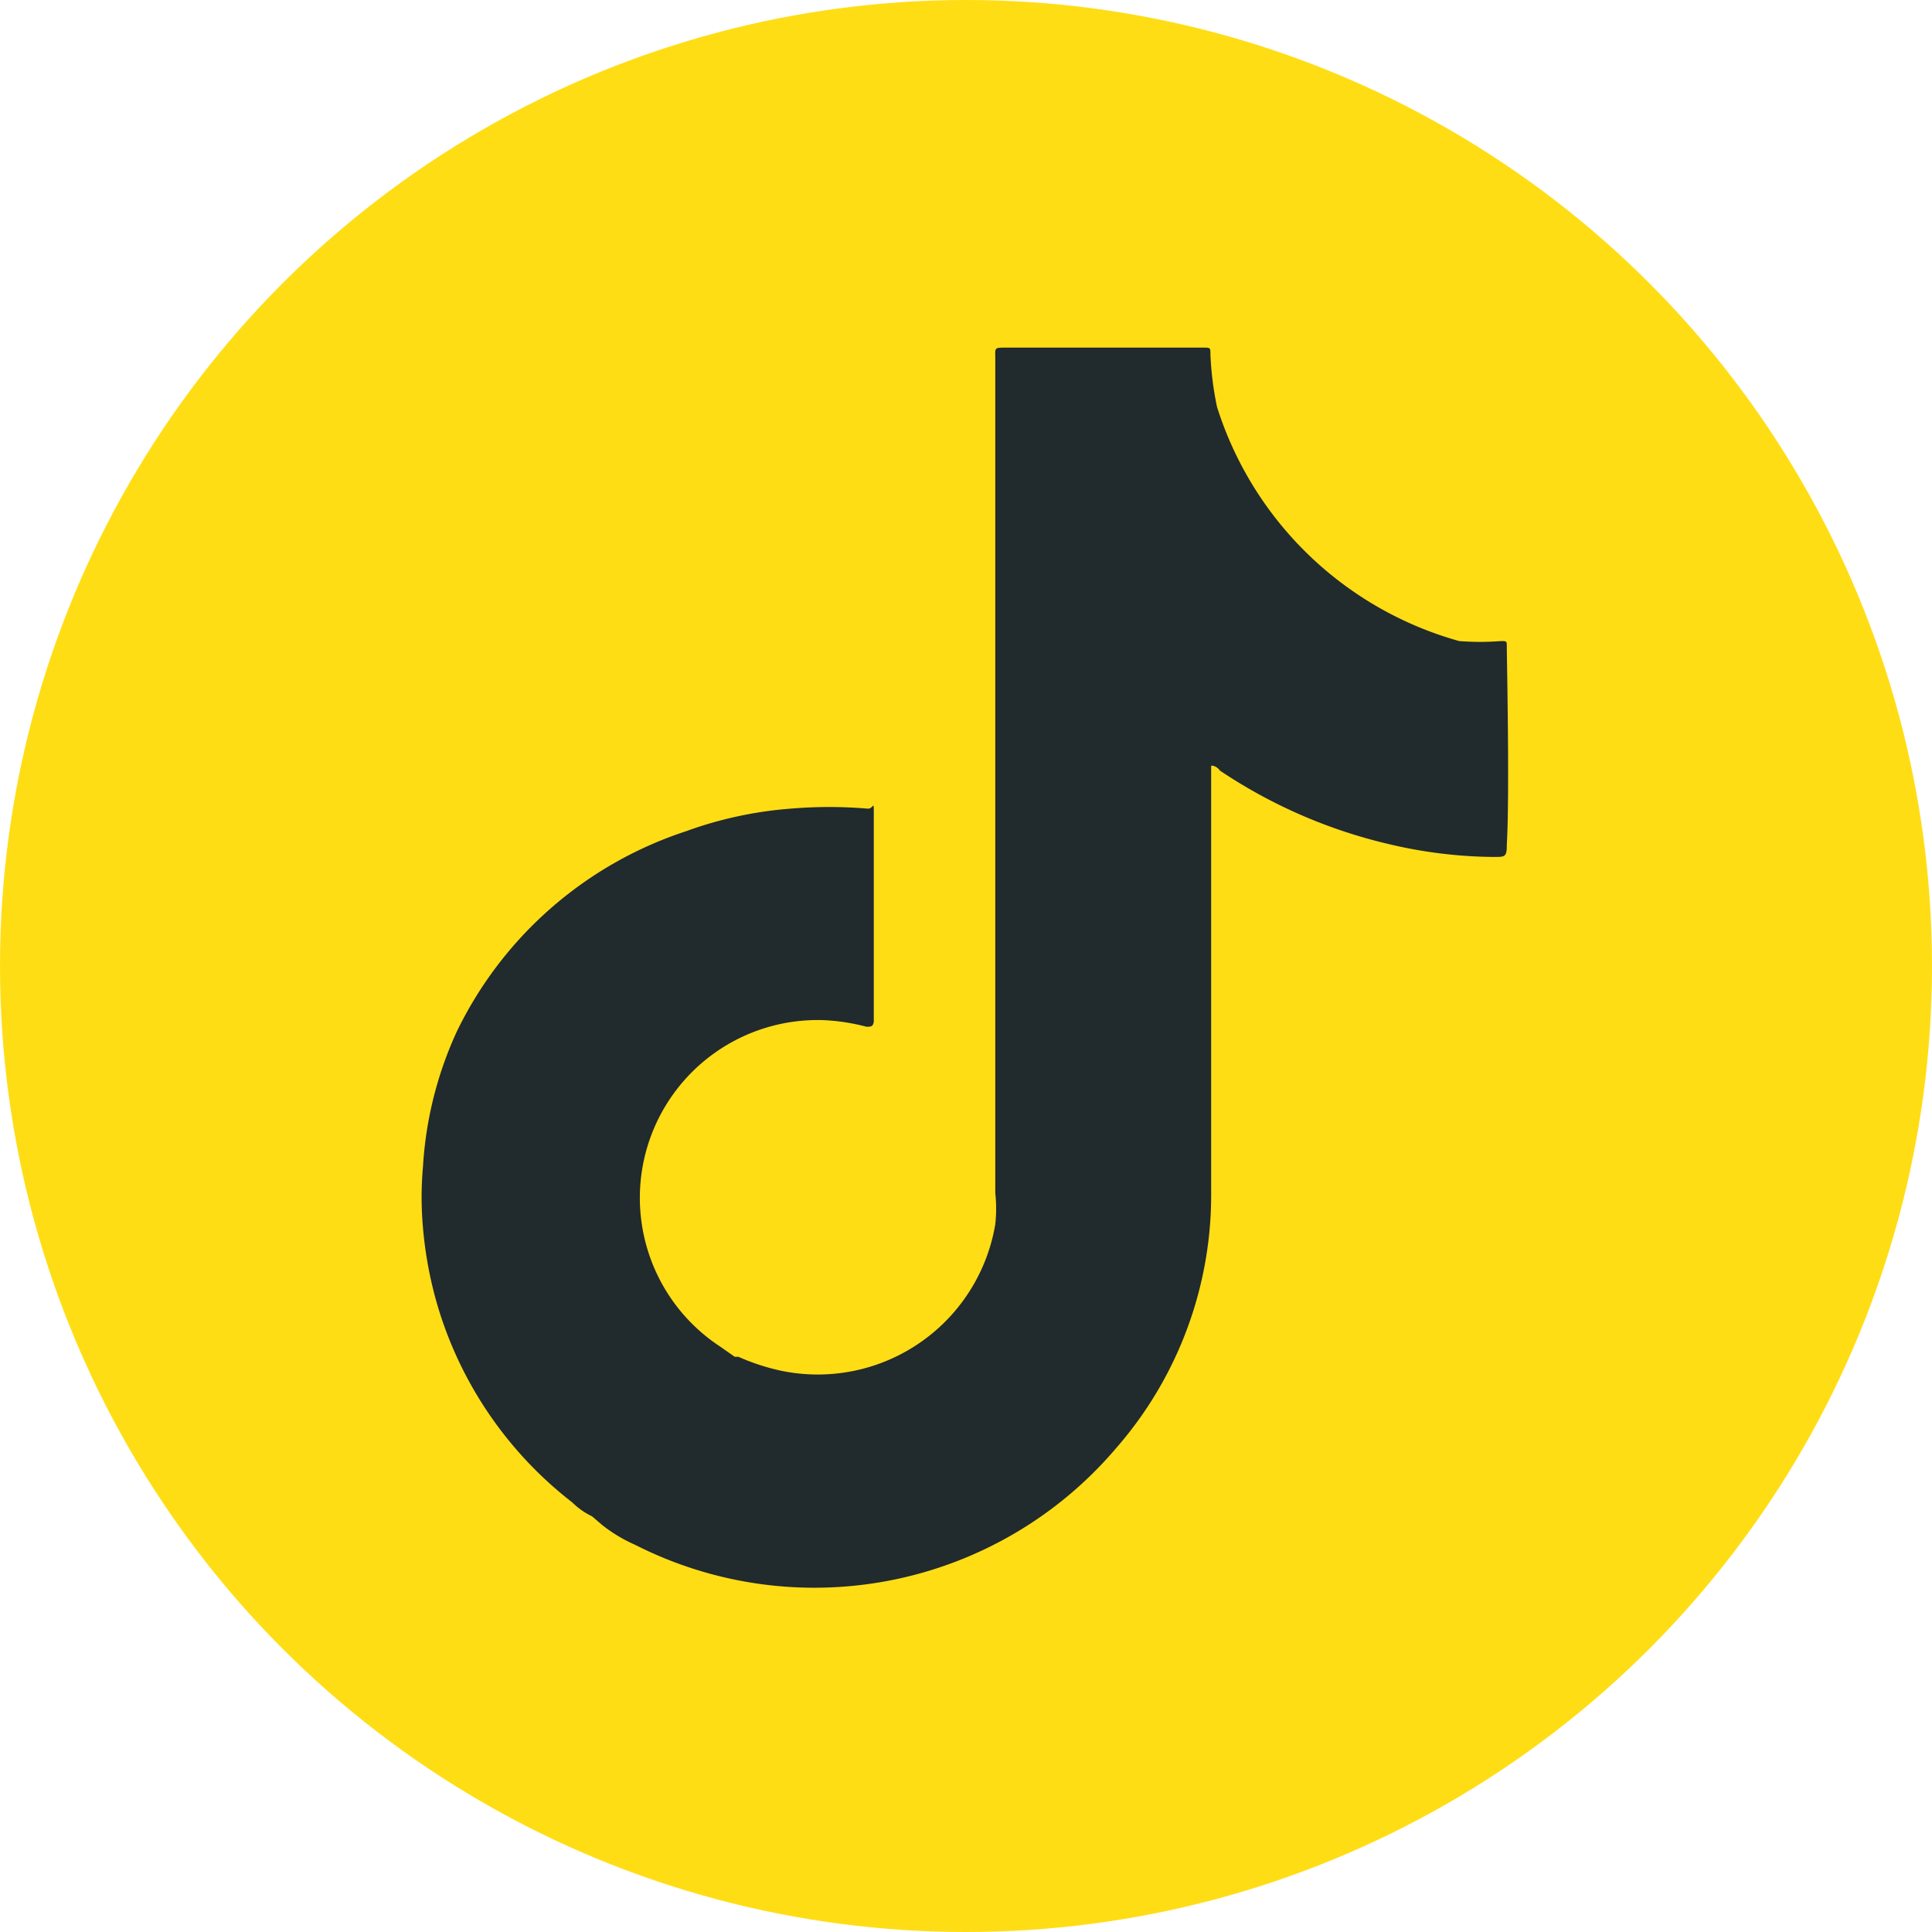
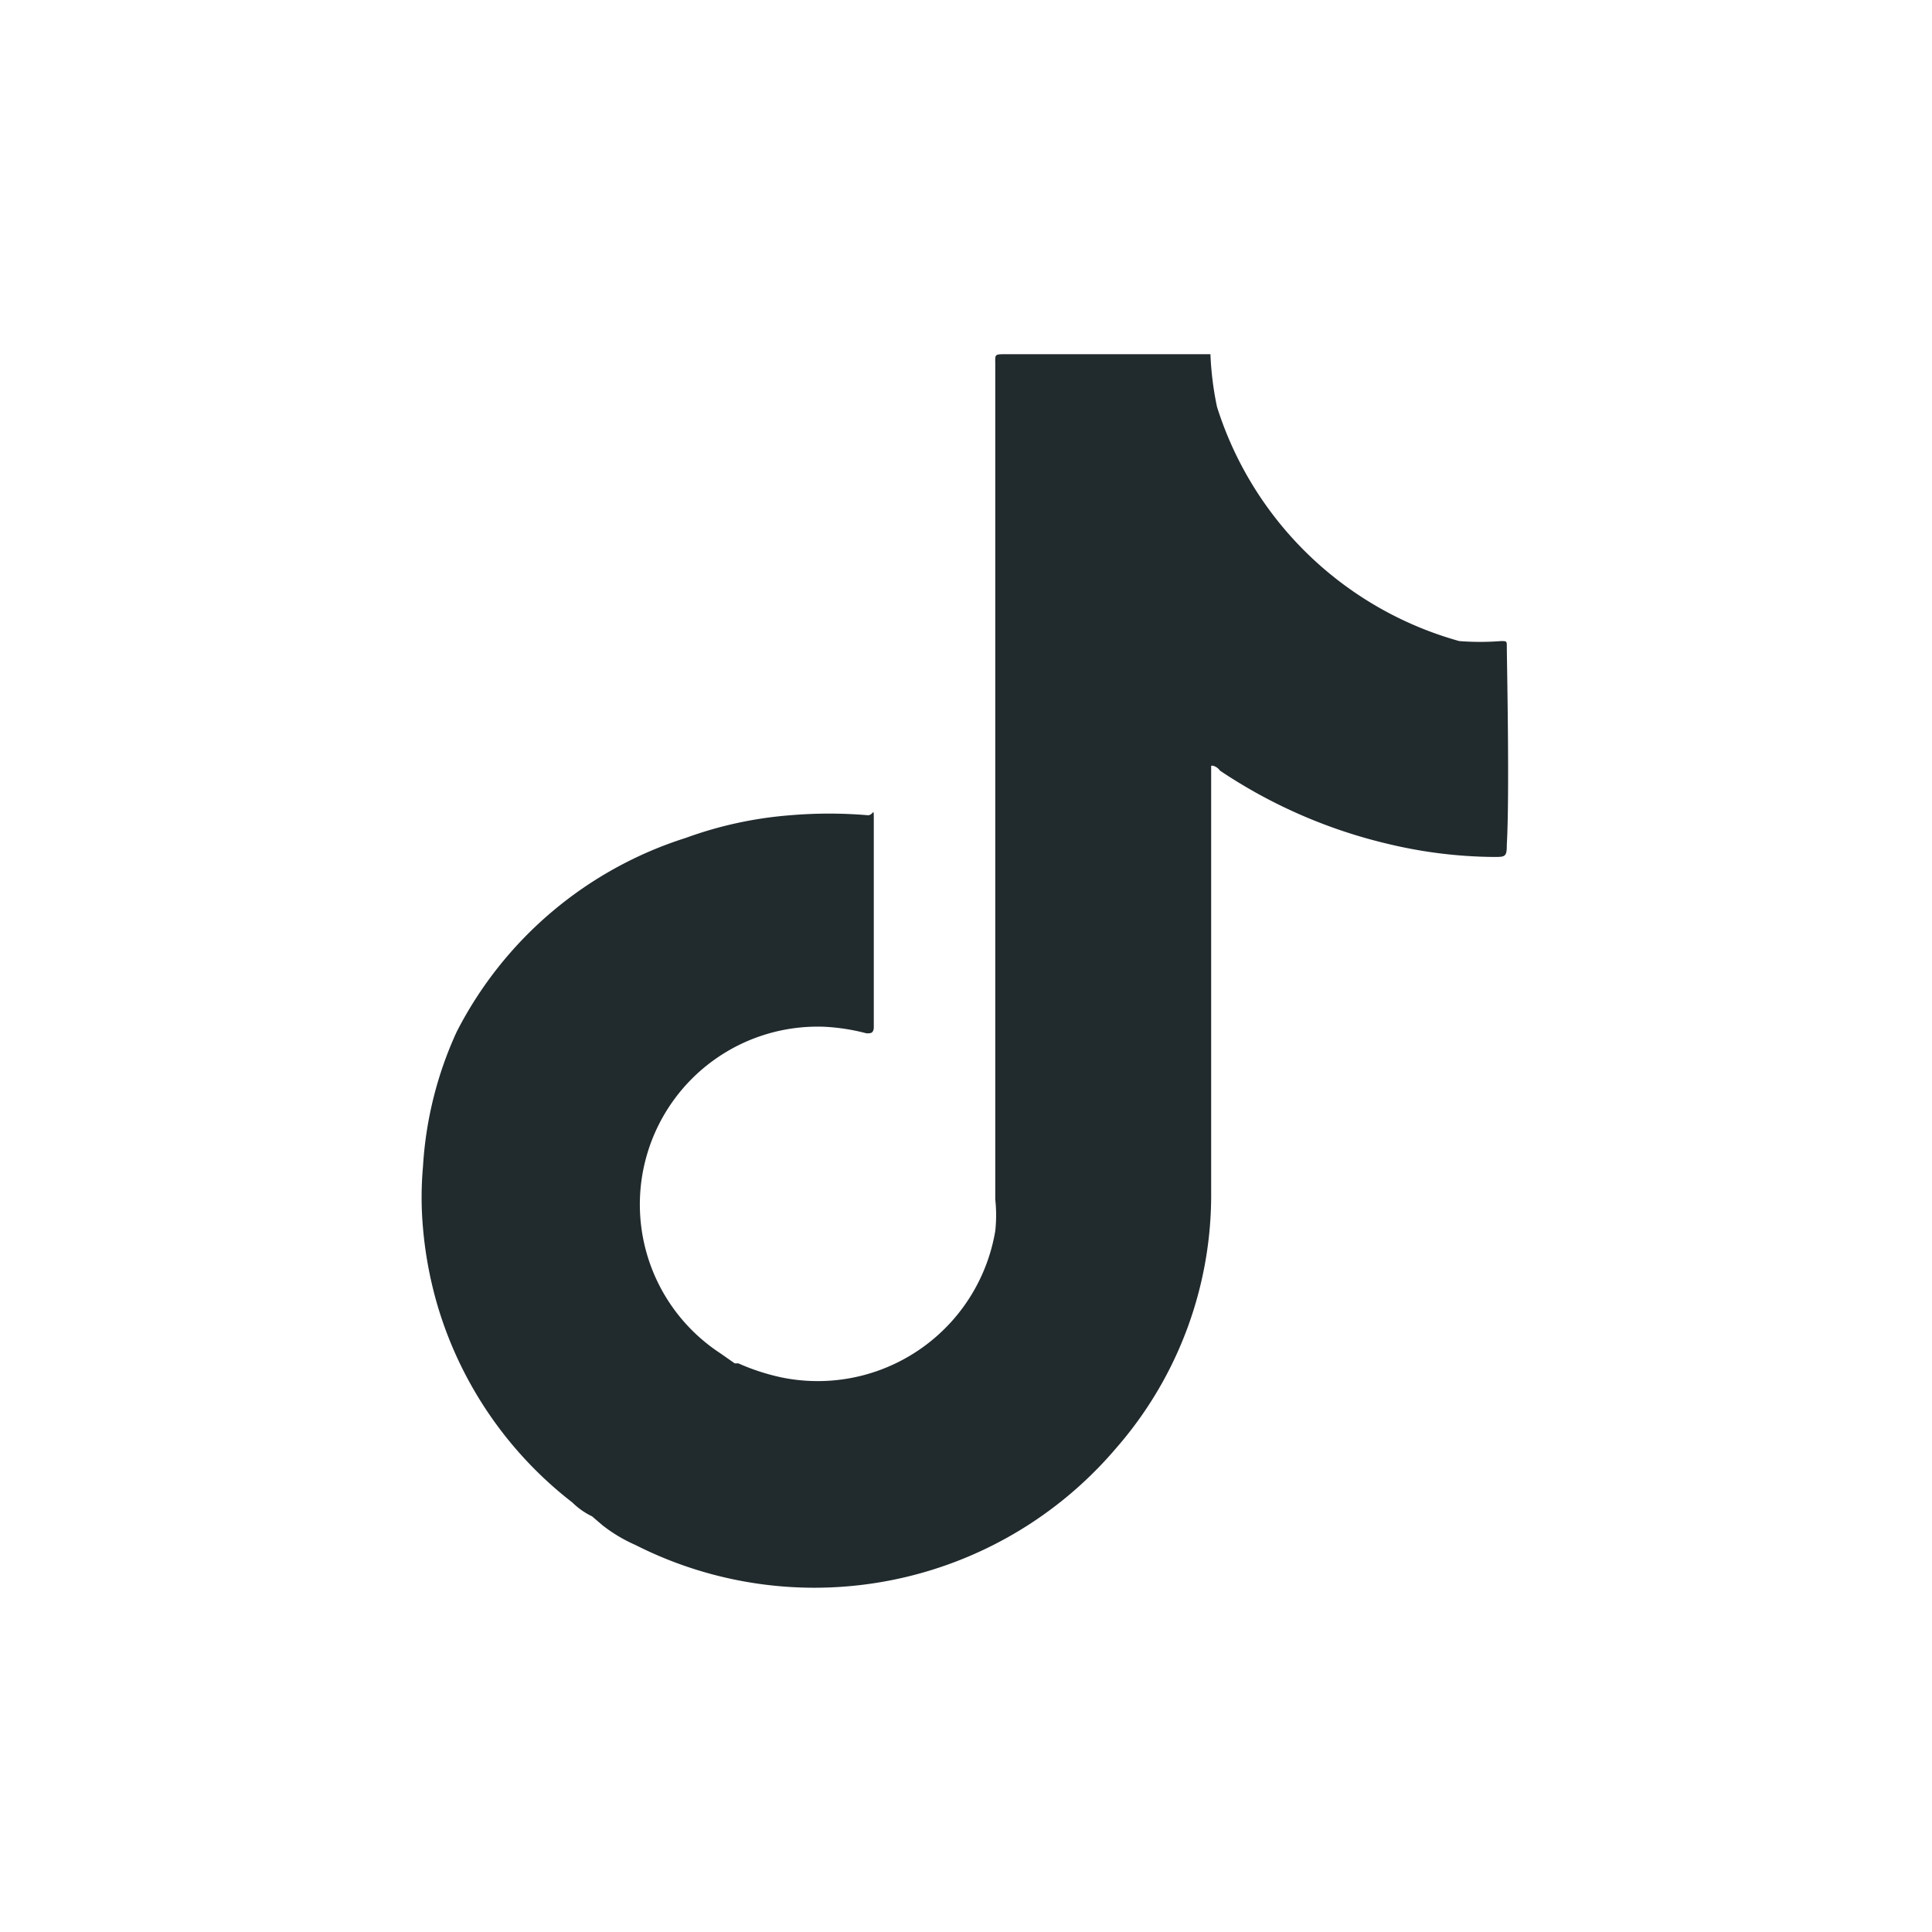
<svg xmlns="http://www.w3.org/2000/svg" viewBox="0 0 26.4 26.4">
  <defs>
    <style>.cls-1{fill:#ffdd15;}.cls-2{fill:#212a2d;}</style>
  </defs>
  <g id="Capa_2" data-name="Capa 2">
    <g id="Capa_1-2" data-name="Capa 1">
-       <circle class="cls-1" cx="13.2" cy="13.2" r="13.2" />
-       <path class="cls-2" d="M20.59,8.84c0-.08,0-.08-.08-.08a3.66,3.66,0,0,1-.57,0,4.83,4.83,0,0,1-3.31-3.2,4.31,4.31,0,0,1-.09-.72c0-.09,0-.09-.1-.09H13.75c-.17,0-.15,0-.15.15v11.4a2,2,0,0,1,0,.43,2.46,2.46,0,0,1-2.93,2,3,3,0,0,1-.58-.19l-.05,0-.2-.14a2.43,2.43,0,0,1,1.42-4.46,2.8,2.8,0,0,1,.58.09c.06,0,.09,0,.1-.07v-.07c0-.69,0-2.18,0-2.18,0-.2,0-.39,0-.59s0-.07-.08-.07a6.26,6.26,0,0,0-1.06,0,5.37,5.37,0,0,0-1.43.31A5.32,5.32,0,0,0,6.24,14.1a5.14,5.14,0,0,0-.46,1.84,4.71,4.71,0,0,0,0,.84A5.4,5.4,0,0,0,6,17.91a5.31,5.31,0,0,0,1.82,2.62,1,1,0,0,0,.27.19h0l.14.12a2.07,2.07,0,0,0,.45.27,5.41,5.41,0,0,0,6.57-1.32,5.26,5.26,0,0,0,1.3-3.51c0-1.89,0-3.79,0-5.68,0,0,0-.11,0-.13s.08,0,.12.06a7,7,0,0,0,2.29,1,6.4,6.4,0,0,0,1.45.18c.16,0,.18,0,.18-.17C20.63,10.85,20.59,9,20.59,8.84Z" />
+       <path class="cls-2" d="M20.59,8.84c0-.08,0-.08-.08-.08a3.66,3.66,0,0,1-.57,0,4.83,4.83,0,0,1-3.31-3.2,4.31,4.31,0,0,1-.09-.72H13.75c-.17,0-.15,0-.15.15v11.4a2,2,0,0,1,0,.43,2.46,2.46,0,0,1-2.93,2,3,3,0,0,1-.58-.19l-.05,0-.2-.14a2.43,2.43,0,0,1,1.42-4.46,2.8,2.8,0,0,1,.58.09c.06,0,.09,0,.1-.07v-.07c0-.69,0-2.18,0-2.18,0-.2,0-.39,0-.59s0-.07-.08-.07a6.26,6.26,0,0,0-1.06,0,5.37,5.37,0,0,0-1.43.31A5.32,5.32,0,0,0,6.24,14.1a5.14,5.14,0,0,0-.46,1.84,4.71,4.71,0,0,0,0,.84A5.4,5.4,0,0,0,6,17.91a5.31,5.31,0,0,0,1.82,2.62,1,1,0,0,0,.27.19h0l.14.12a2.07,2.07,0,0,0,.45.27,5.41,5.41,0,0,0,6.57-1.32,5.26,5.26,0,0,0,1.3-3.51c0-1.89,0-3.79,0-5.68,0,0,0-.11,0-.13s.08,0,.12.06a7,7,0,0,0,2.29,1,6.4,6.4,0,0,0,1.45.18c.16,0,.18,0,.18-.17C20.63,10.85,20.59,9,20.59,8.84Z" />
    </g>
  </g>
</svg>